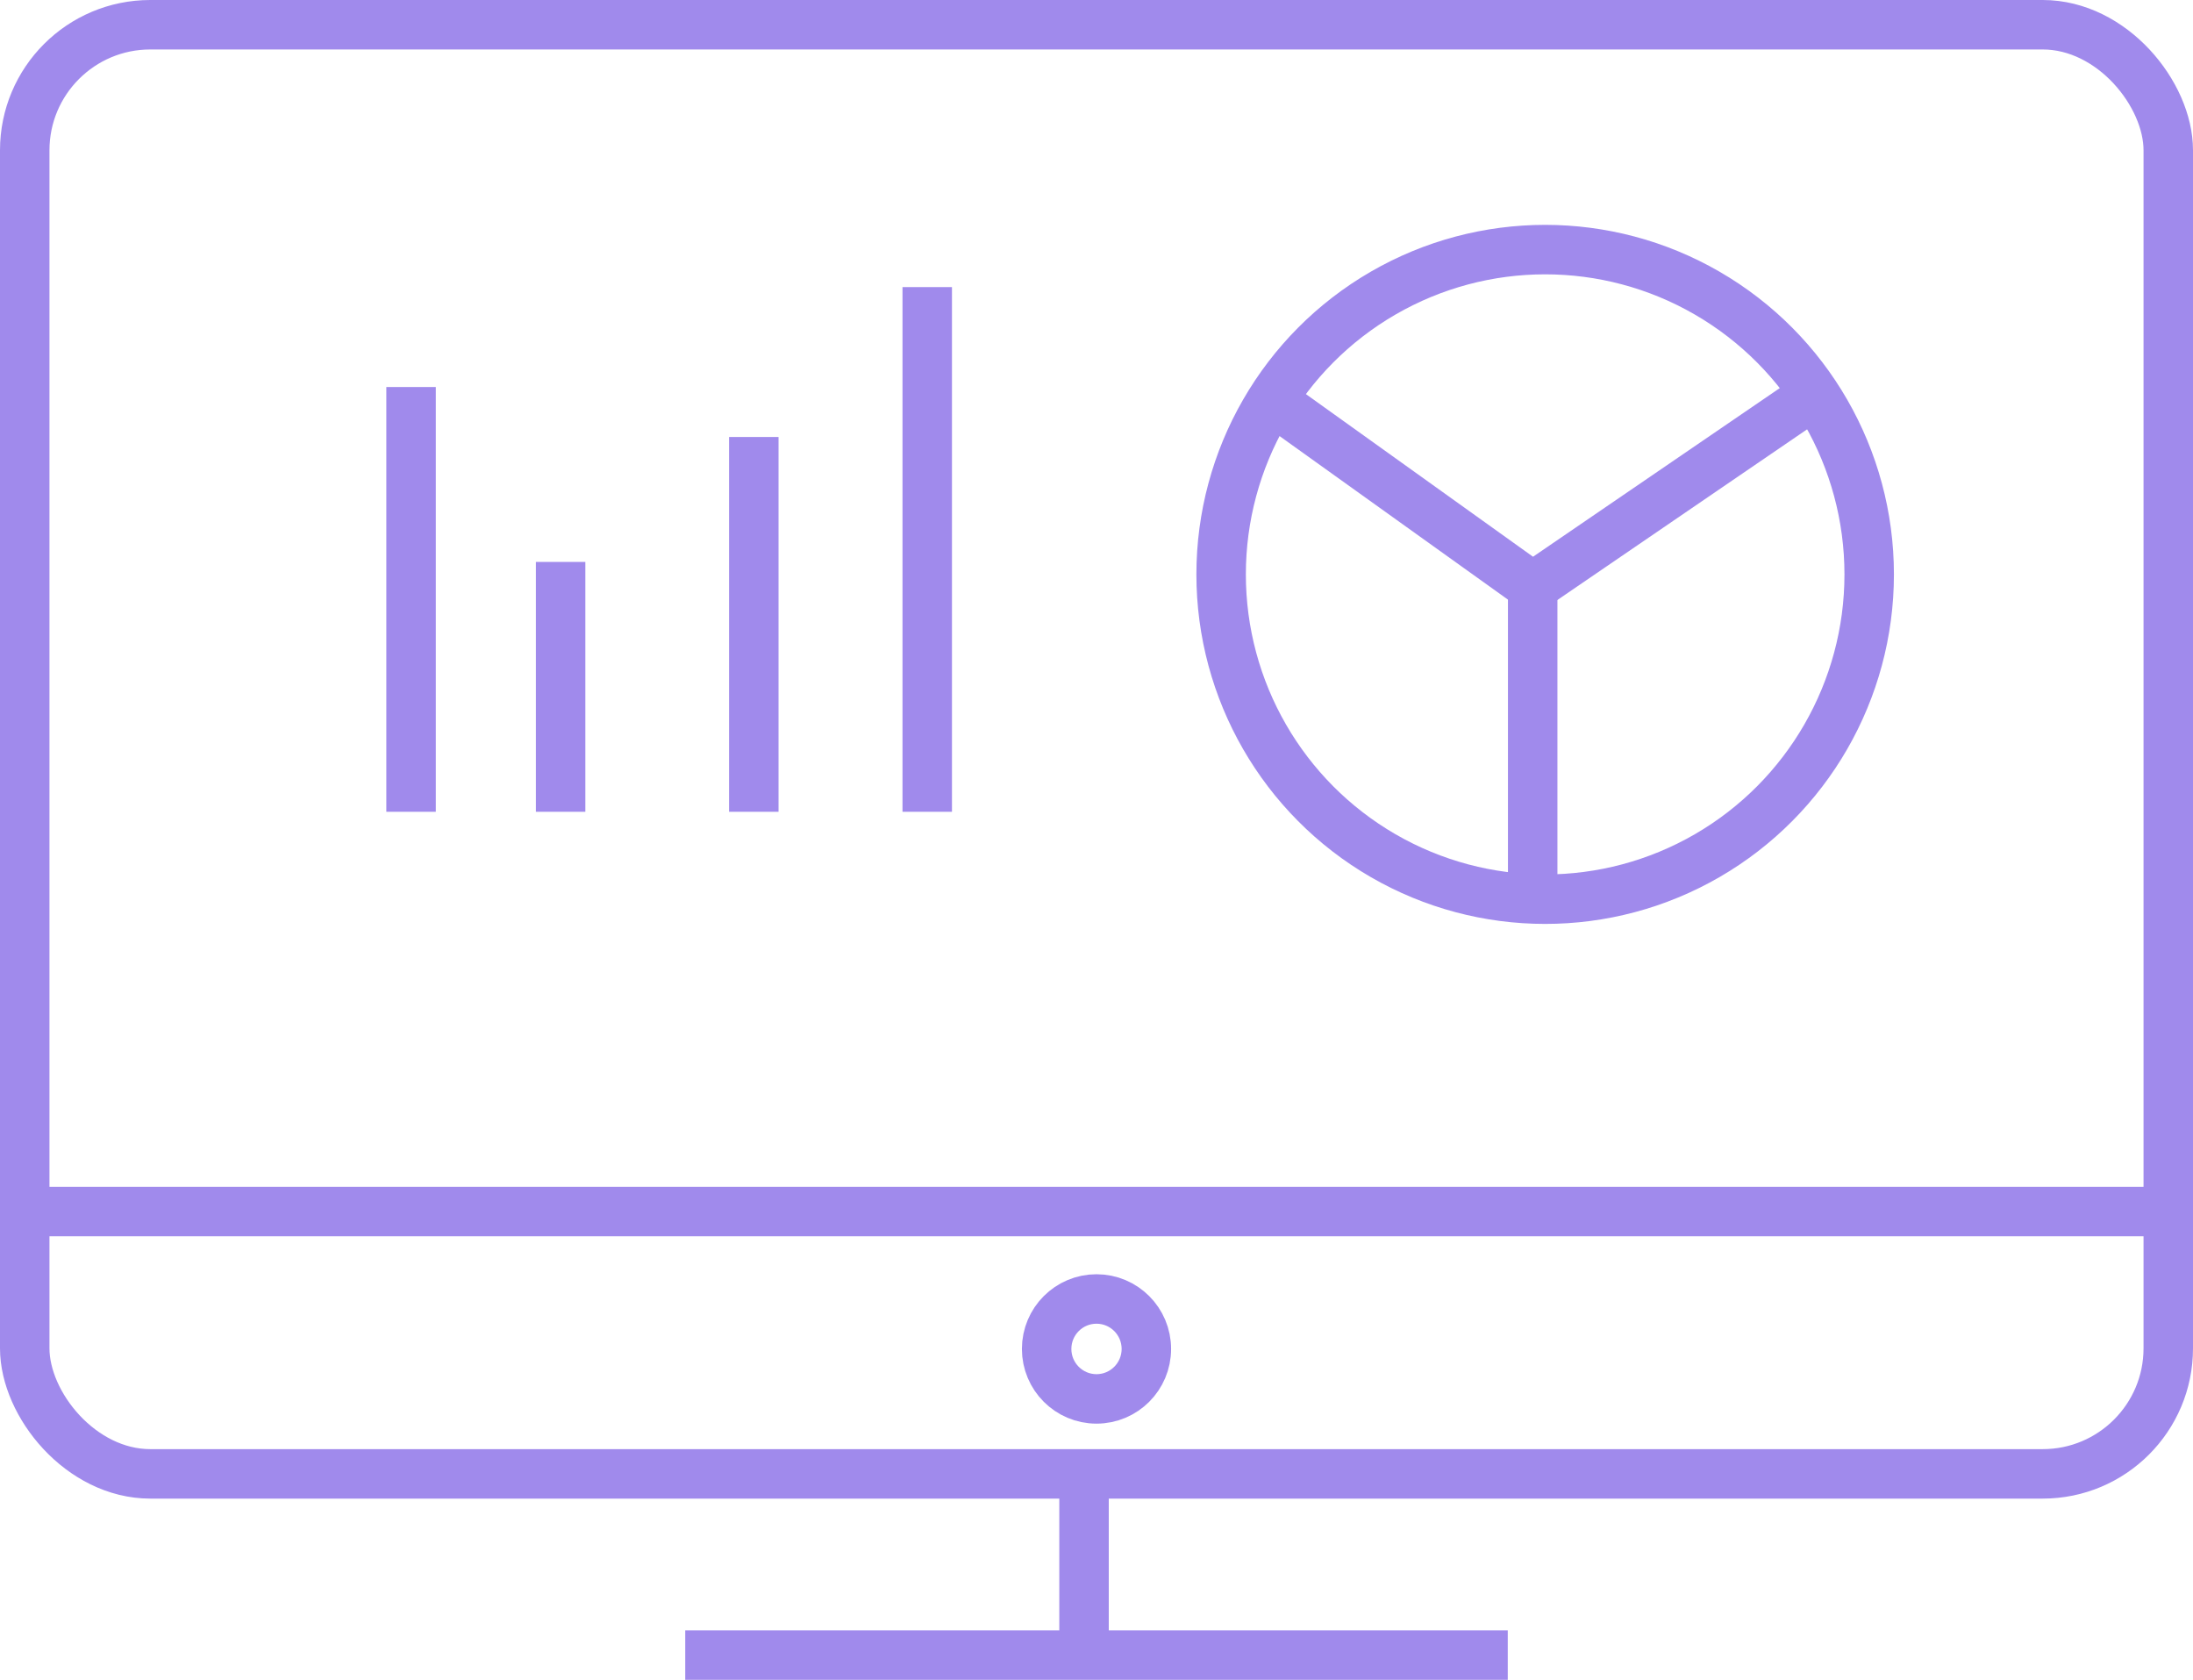
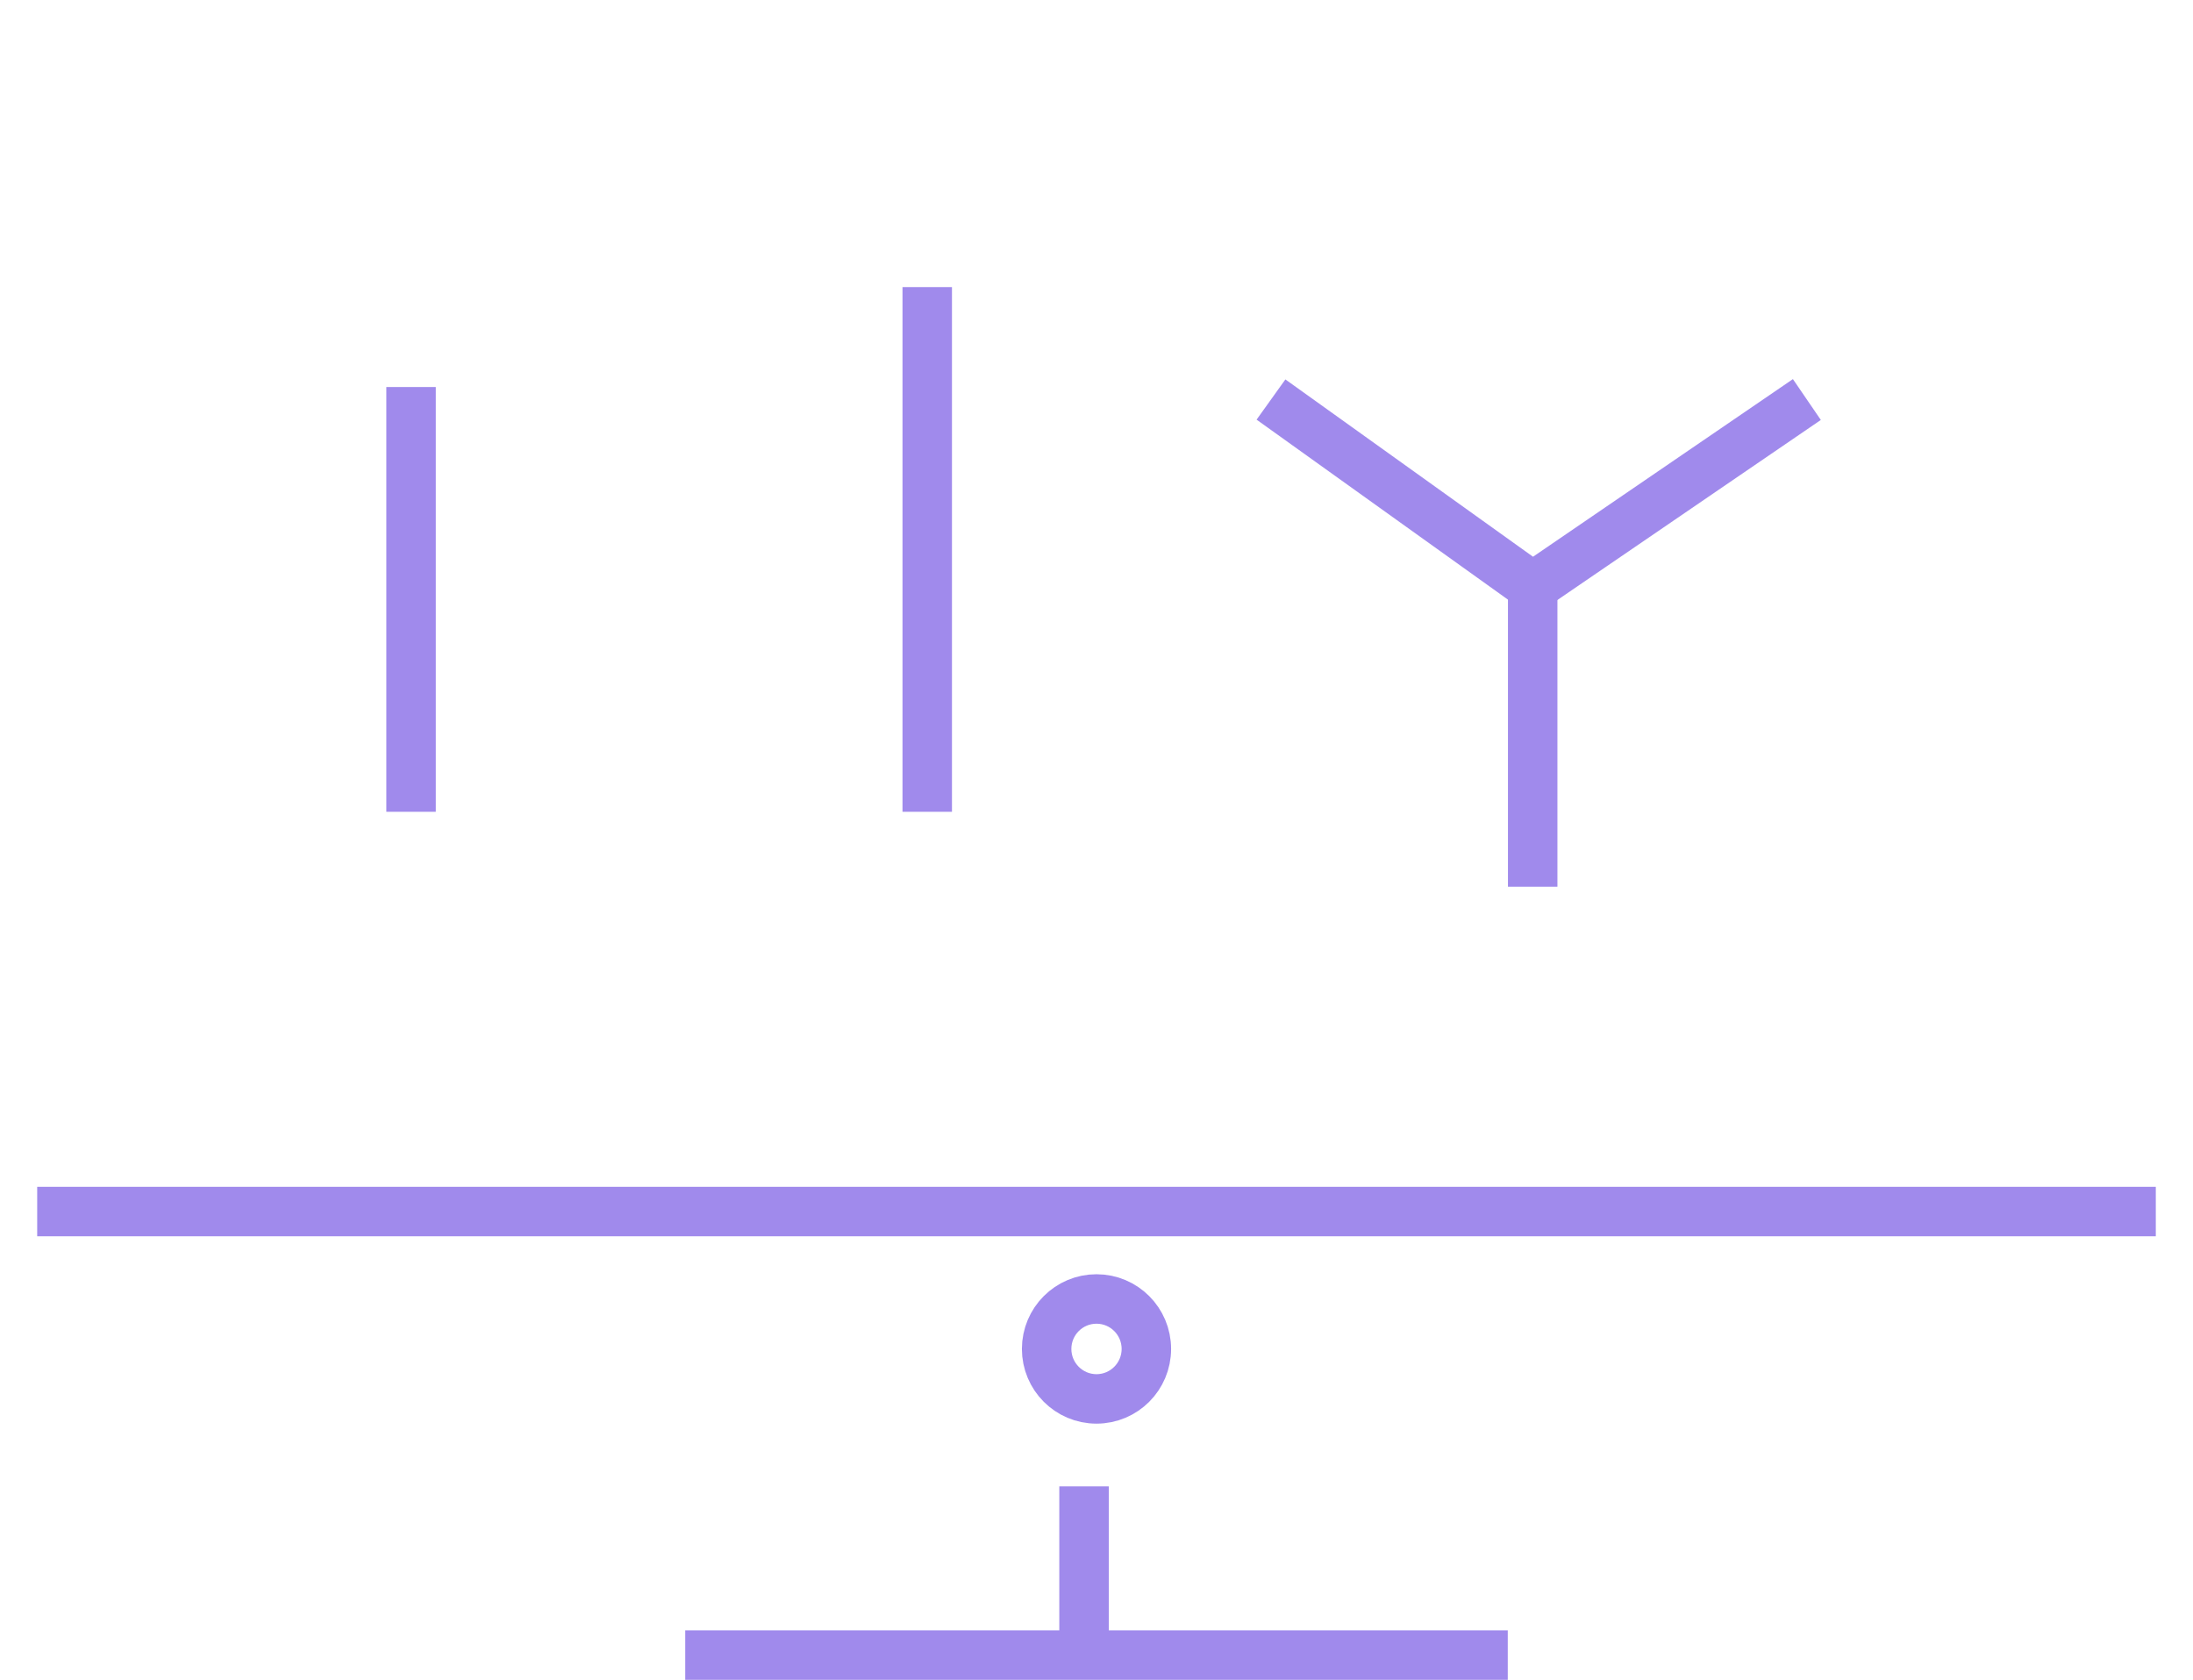
<svg xmlns="http://www.w3.org/2000/svg" width="66.5" height="50.933" viewBox="0 0 66.5 50.933">
  <defs>
    <style>.a,.b{fill:none;stroke:#a08aec;stroke-width:1.5px;}.b{fill-rule:evenodd;}</style>
  </defs>
  <g transform="translate(-0.25 -0.25)">
    <g transform="translate(-505 -509)">
      <g transform="translate(506 510)">
-         <rect class="a" width="65" height="43.939" rx="3.807" />
        <path class="b" d="M.378,35.985H64.622" />
        <ellipse class="a" cx="1.512" cy="1.515" rx="1.512" ry="1.515" transform="translate(30.988 38.636)" />
        <path class="b" d="M32.122,44.318v4.545" />
        <path class="b" d="M20.029,49.433H44.971" />
        <path class="b" d="M11.715,10.985V23.864" />
-         <path class="b" d="M16.25,16.288v7.576" />
-         <path class="b" d="M22.108,12.5V23.864" />
        <path class="b" d="M27.367,7.955V23.864" />
-         <ellipse class="a" cx="9.826" cy="9.848" rx="9.826" ry="9.848" transform="translate(36.279 6.818)" />
        <path class="b" d="M37.791,11.364l7.936,5.682,8.314-5.682" />
        <path class="b" d="M45.727,26.136v-9.47" />
      </g>
    </g>
  </g>
</svg>